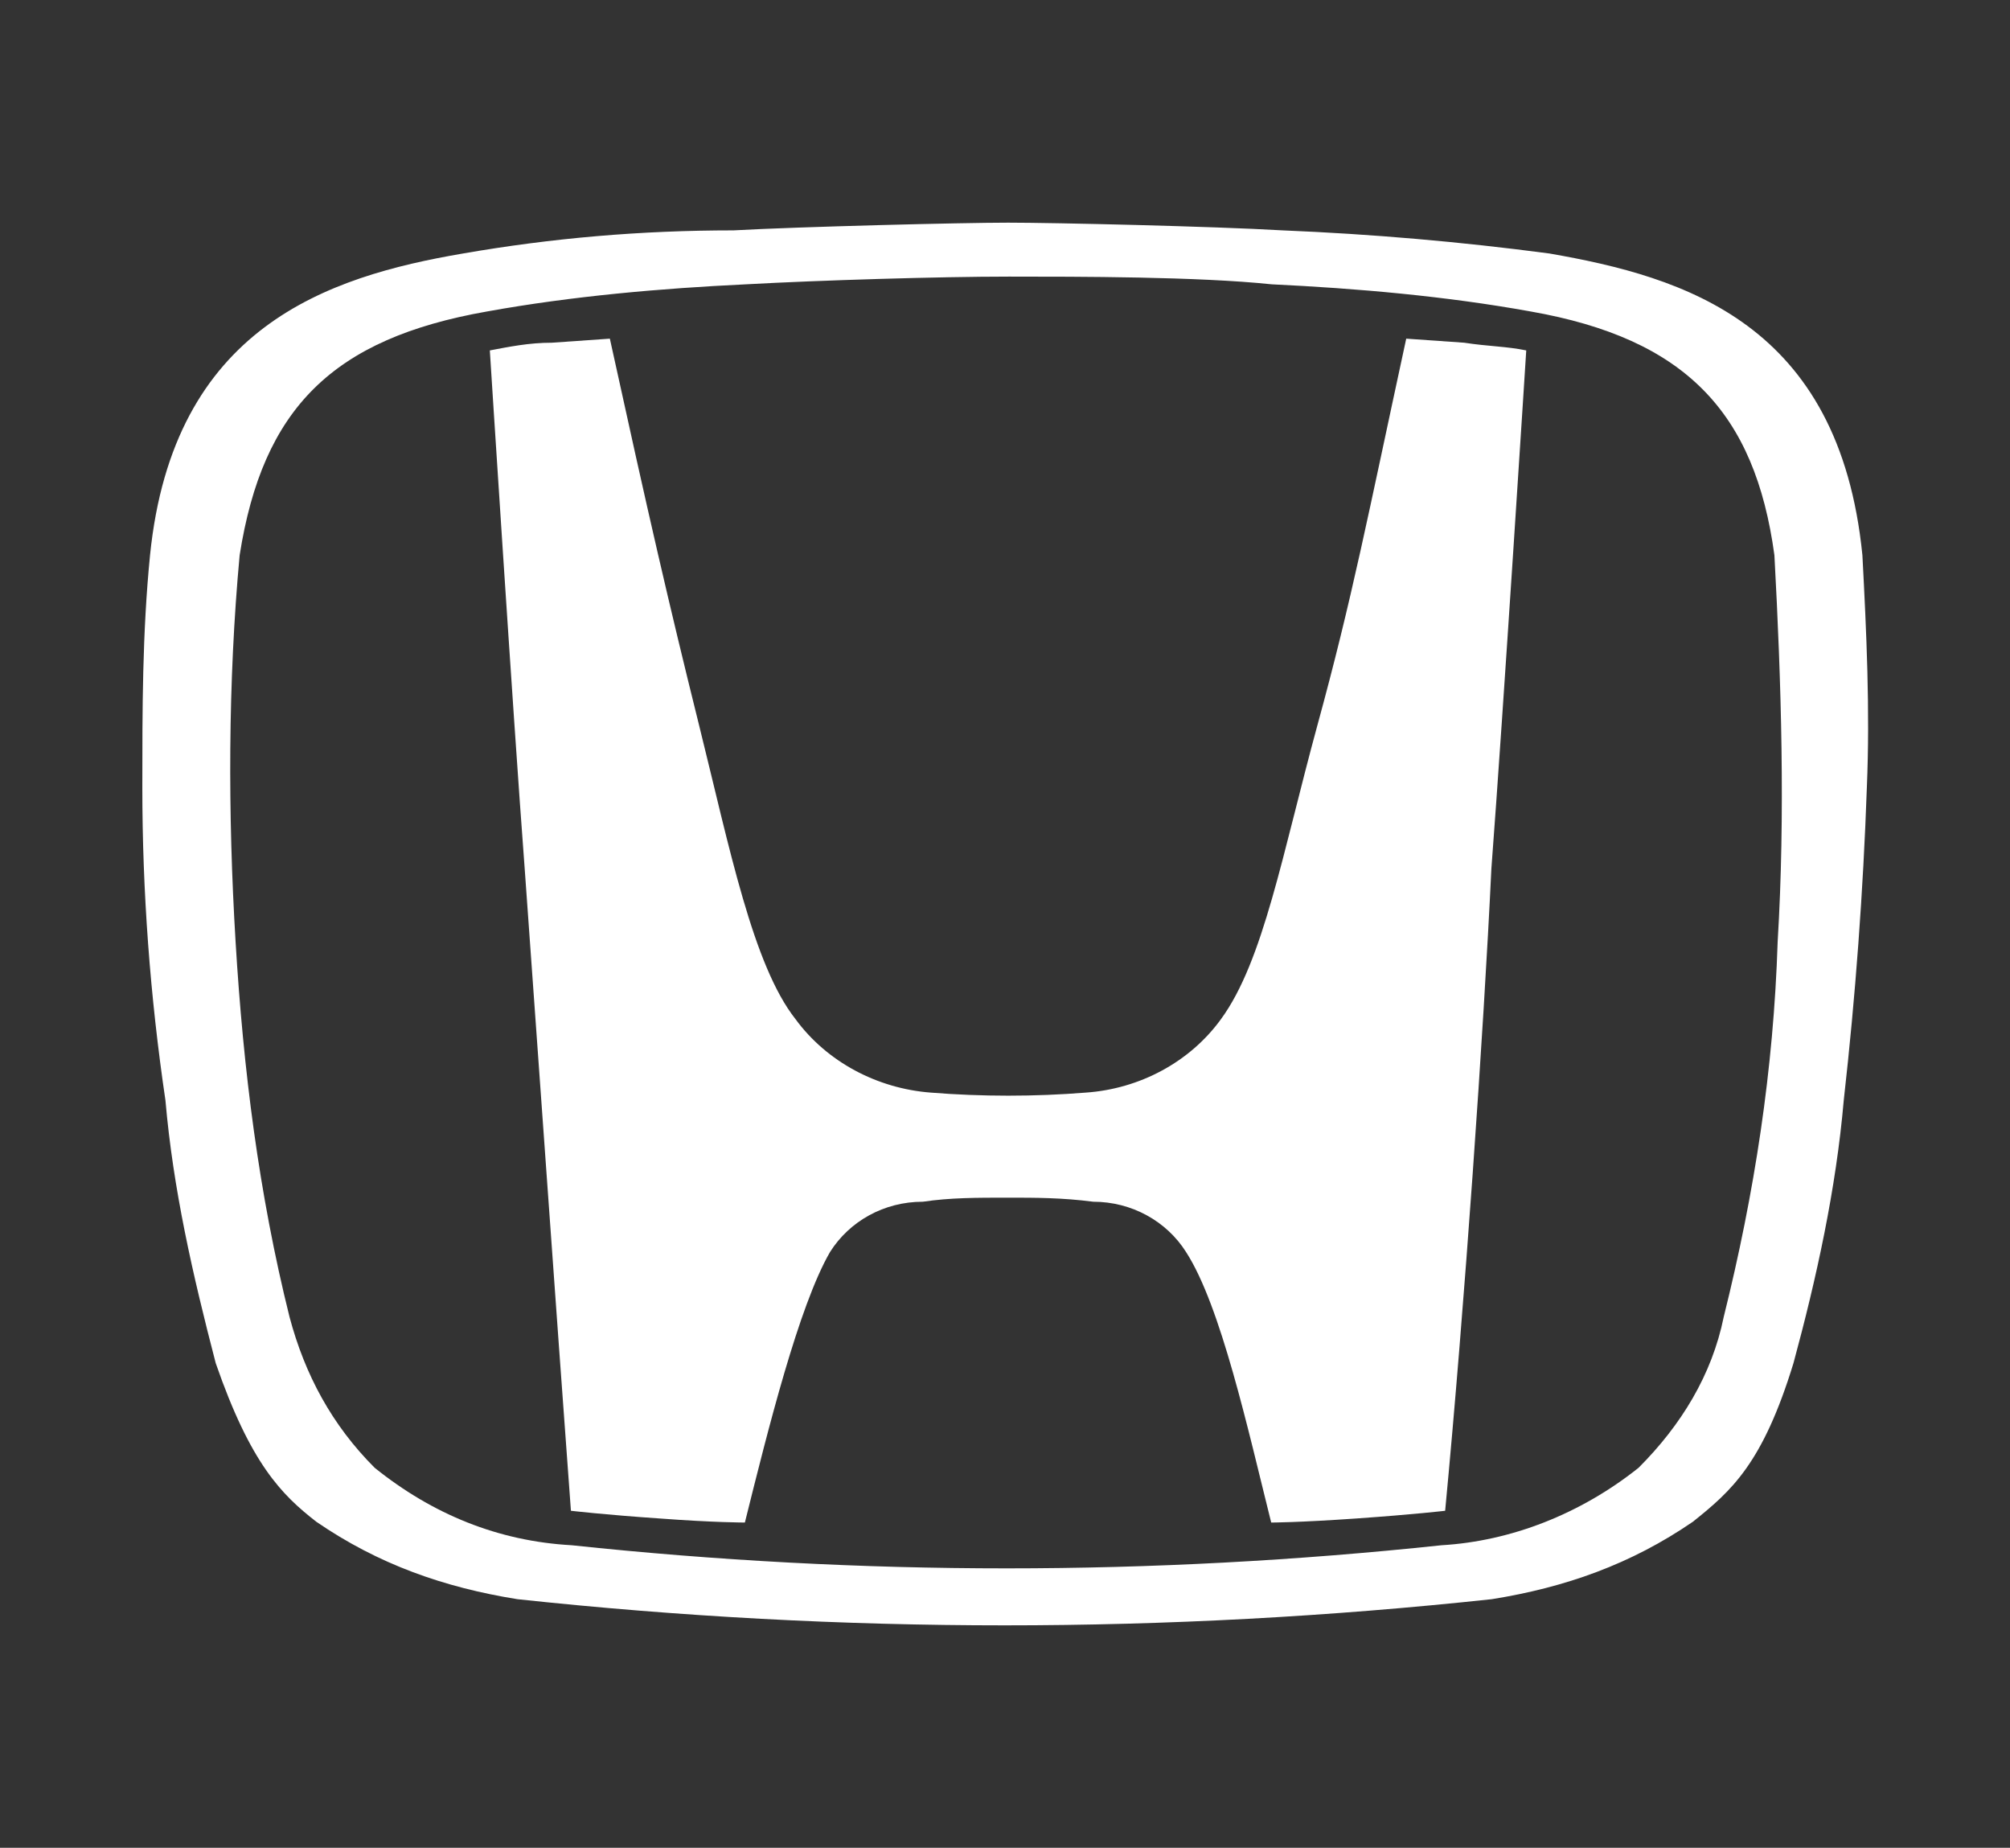
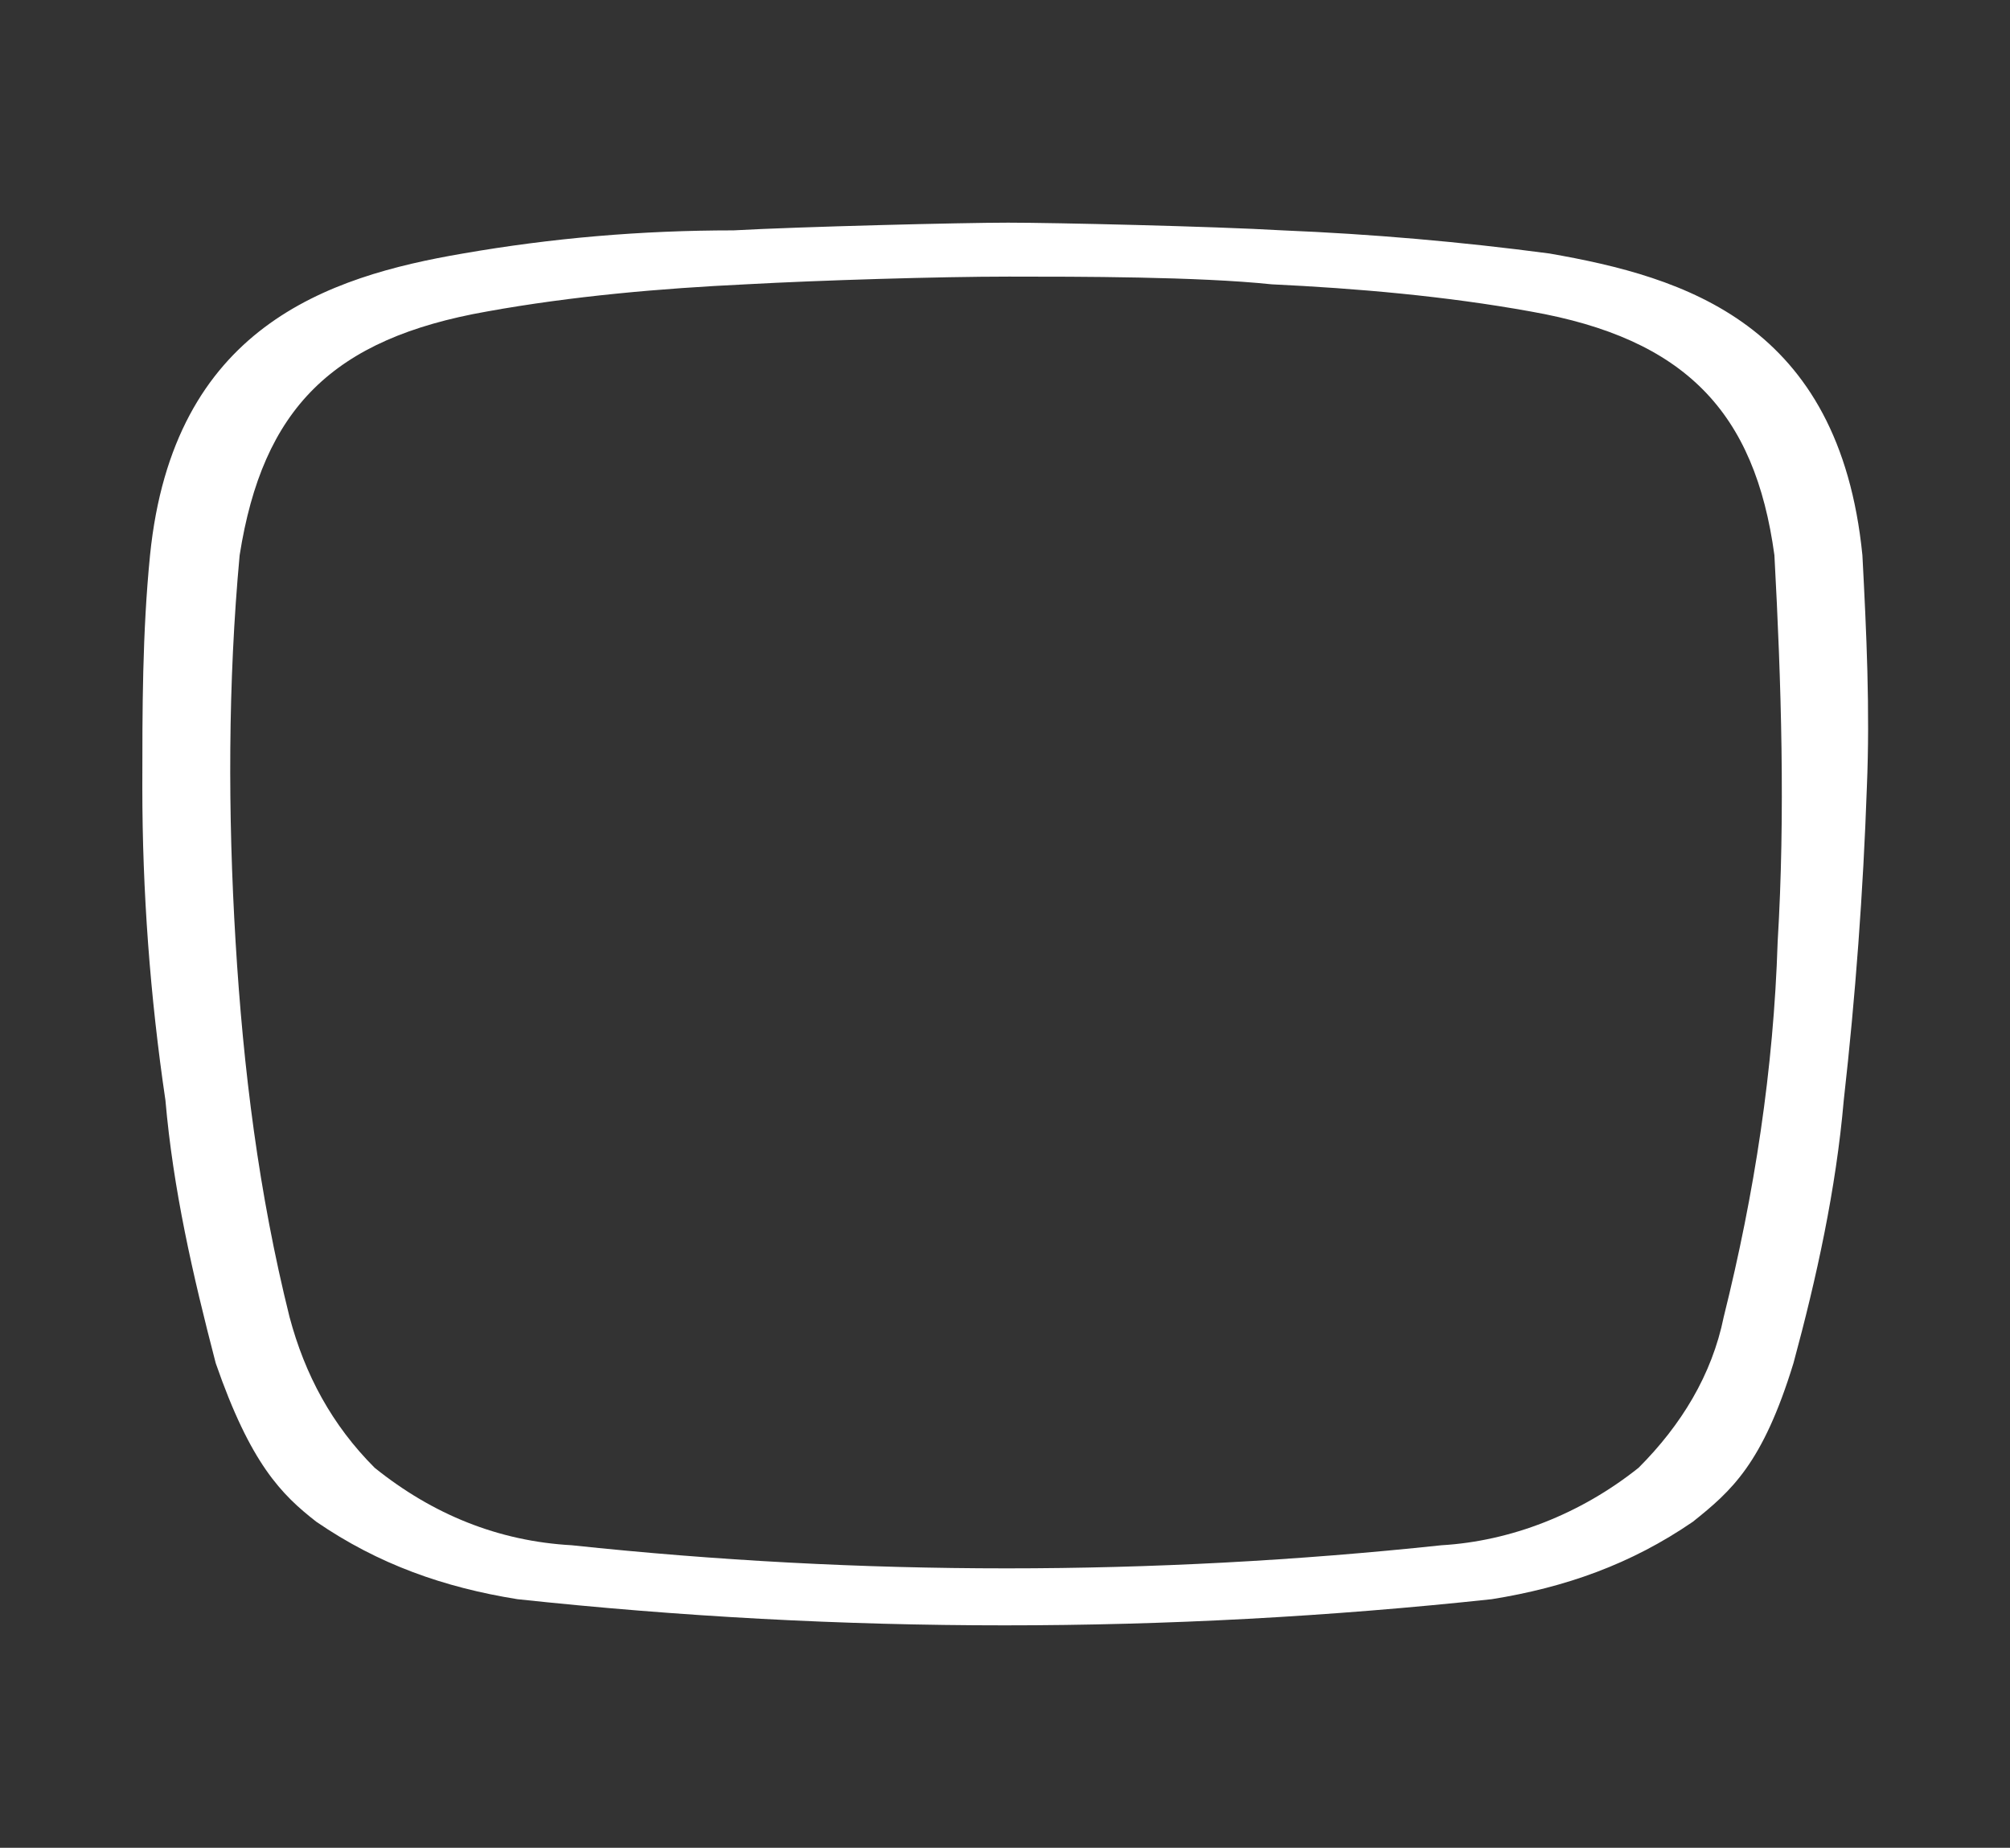
<svg xmlns="http://www.w3.org/2000/svg" version="1.1" id="Layer_1" x="0px" y="0px" viewBox="0 0 49.57 45.56" style="enable-background:new 0 0 49.57 45.56;" xml:space="preserve">
  <rect x="0" y="0" width="49.57" height="45.56" fill="#333333" stroke="none" />
  <style type="text/css">
	.st0{fill:#FFFFFF;}
	.st1{fill:#EFE4BD;}
</style>
  <g>
-     <path class="st0" d="M34.68,8.35c-0.95,4.39-1.33,6.39-2.19,9.53c-0.86,3.15-1.33,5.82-2.38,7.25c-0.76,1.05-2,1.72-3.34,1.81   c-1.24,0.1-2.57,0.1-3.81,0c-1.33-0.1-2.57-0.76-3.34-1.81c-1.05-1.33-1.62-4.19-2.38-7.25S16,12.73,15.04,8.35l-1.43,0.1   c-0.57,0-1.05,0.1-1.53,0.19c0,0,0.57,8.96,0.86,12.78c0.29,4,0.76,10.68,1.14,15.83c0,0,0.86,0.1,2.19,0.19   c1.33,0.1,2.1,0.1,2.1,0.1c0.57-2.29,1.33-5.34,2.1-6.67c0.48-0.76,1.33-1.24,2.29-1.24c0.67-0.1,1.33-0.1,2.1-0.1l0,0   c0.67,0,1.33,0,2.1,0.1c0.95,0,1.81,0.48,2.29,1.24c0.86,1.33,1.53,4.39,2.1,6.67c0,0,0.67,0,2.1-0.1c1.43-0.1,2.19-0.19,2.19-0.19   c0.48-5.05,0.95-11.82,1.14-15.83c0.29-3.81,0.86-12.78,0.86-12.78c-0.48-0.1-0.95-0.1-1.53-0.19L34.68,8.35z" />
    <path class="st0" d="M45.93,13.69c-0.57-5.72-4.39-6.86-7.72-7.44c-2.19-0.29-4.39-0.48-6.58-0.57c-1.72-0.1-5.63-0.19-6.77-0.19   s-5.15,0.1-6.77,0.19c-2.29,0-4.48,0.19-6.67,0.57C8.08,6.82,4.27,8.06,3.7,13.69c-0.19,1.91-0.19,3.81-0.19,5.72   c0,2.57,0.19,5.15,0.57,7.72c0.19,2.19,0.67,4.29,1.24,6.48c0.86,2.48,1.62,3.24,2.48,3.91c1.53,1.05,3.15,1.62,4.96,1.91   c8.01,0.86,16.02,0.86,24.03,0c1.81-0.29,3.43-0.86,4.96-1.91c0.95-0.76,1.72-1.43,2.48-3.91c0.57-2.1,1.05-4.29,1.24-6.48   c0.29-2.57,0.48-5.15,0.57-7.72C46.12,17.5,46.03,15.59,45.93,13.69z M43.84,23.22c-0.1,3.15-0.57,6.2-1.33,9.25   c-0.29,1.43-1.05,2.67-2.1,3.72c-1.43,1.14-3.15,1.81-4.86,1.91c-7.15,0.76-14.3,0.76-21.45,0c-1.81-0.1-3.43-0.76-4.86-1.91   c-1.05-1.05-1.72-2.29-2.1-3.72c-0.76-3.05-1.14-6.1-1.33-9.25c-0.19-3.15-0.19-6.39,0.1-9.53c0.57-3.62,2.29-5.34,6.1-6.01   c2.1-0.38,4.29-0.57,6.39-0.67c1.81-0.1,4.77-0.19,6.48-0.19s4.67,0,6.48,0.19c2.1,0.1,4.29,0.29,6.39,0.67   c3.81,0.67,5.53,2.48,6.01,6.01C43.93,16.83,44.03,20.08,43.84,23.22L43.84,23.22z" />
  </g>
</svg>